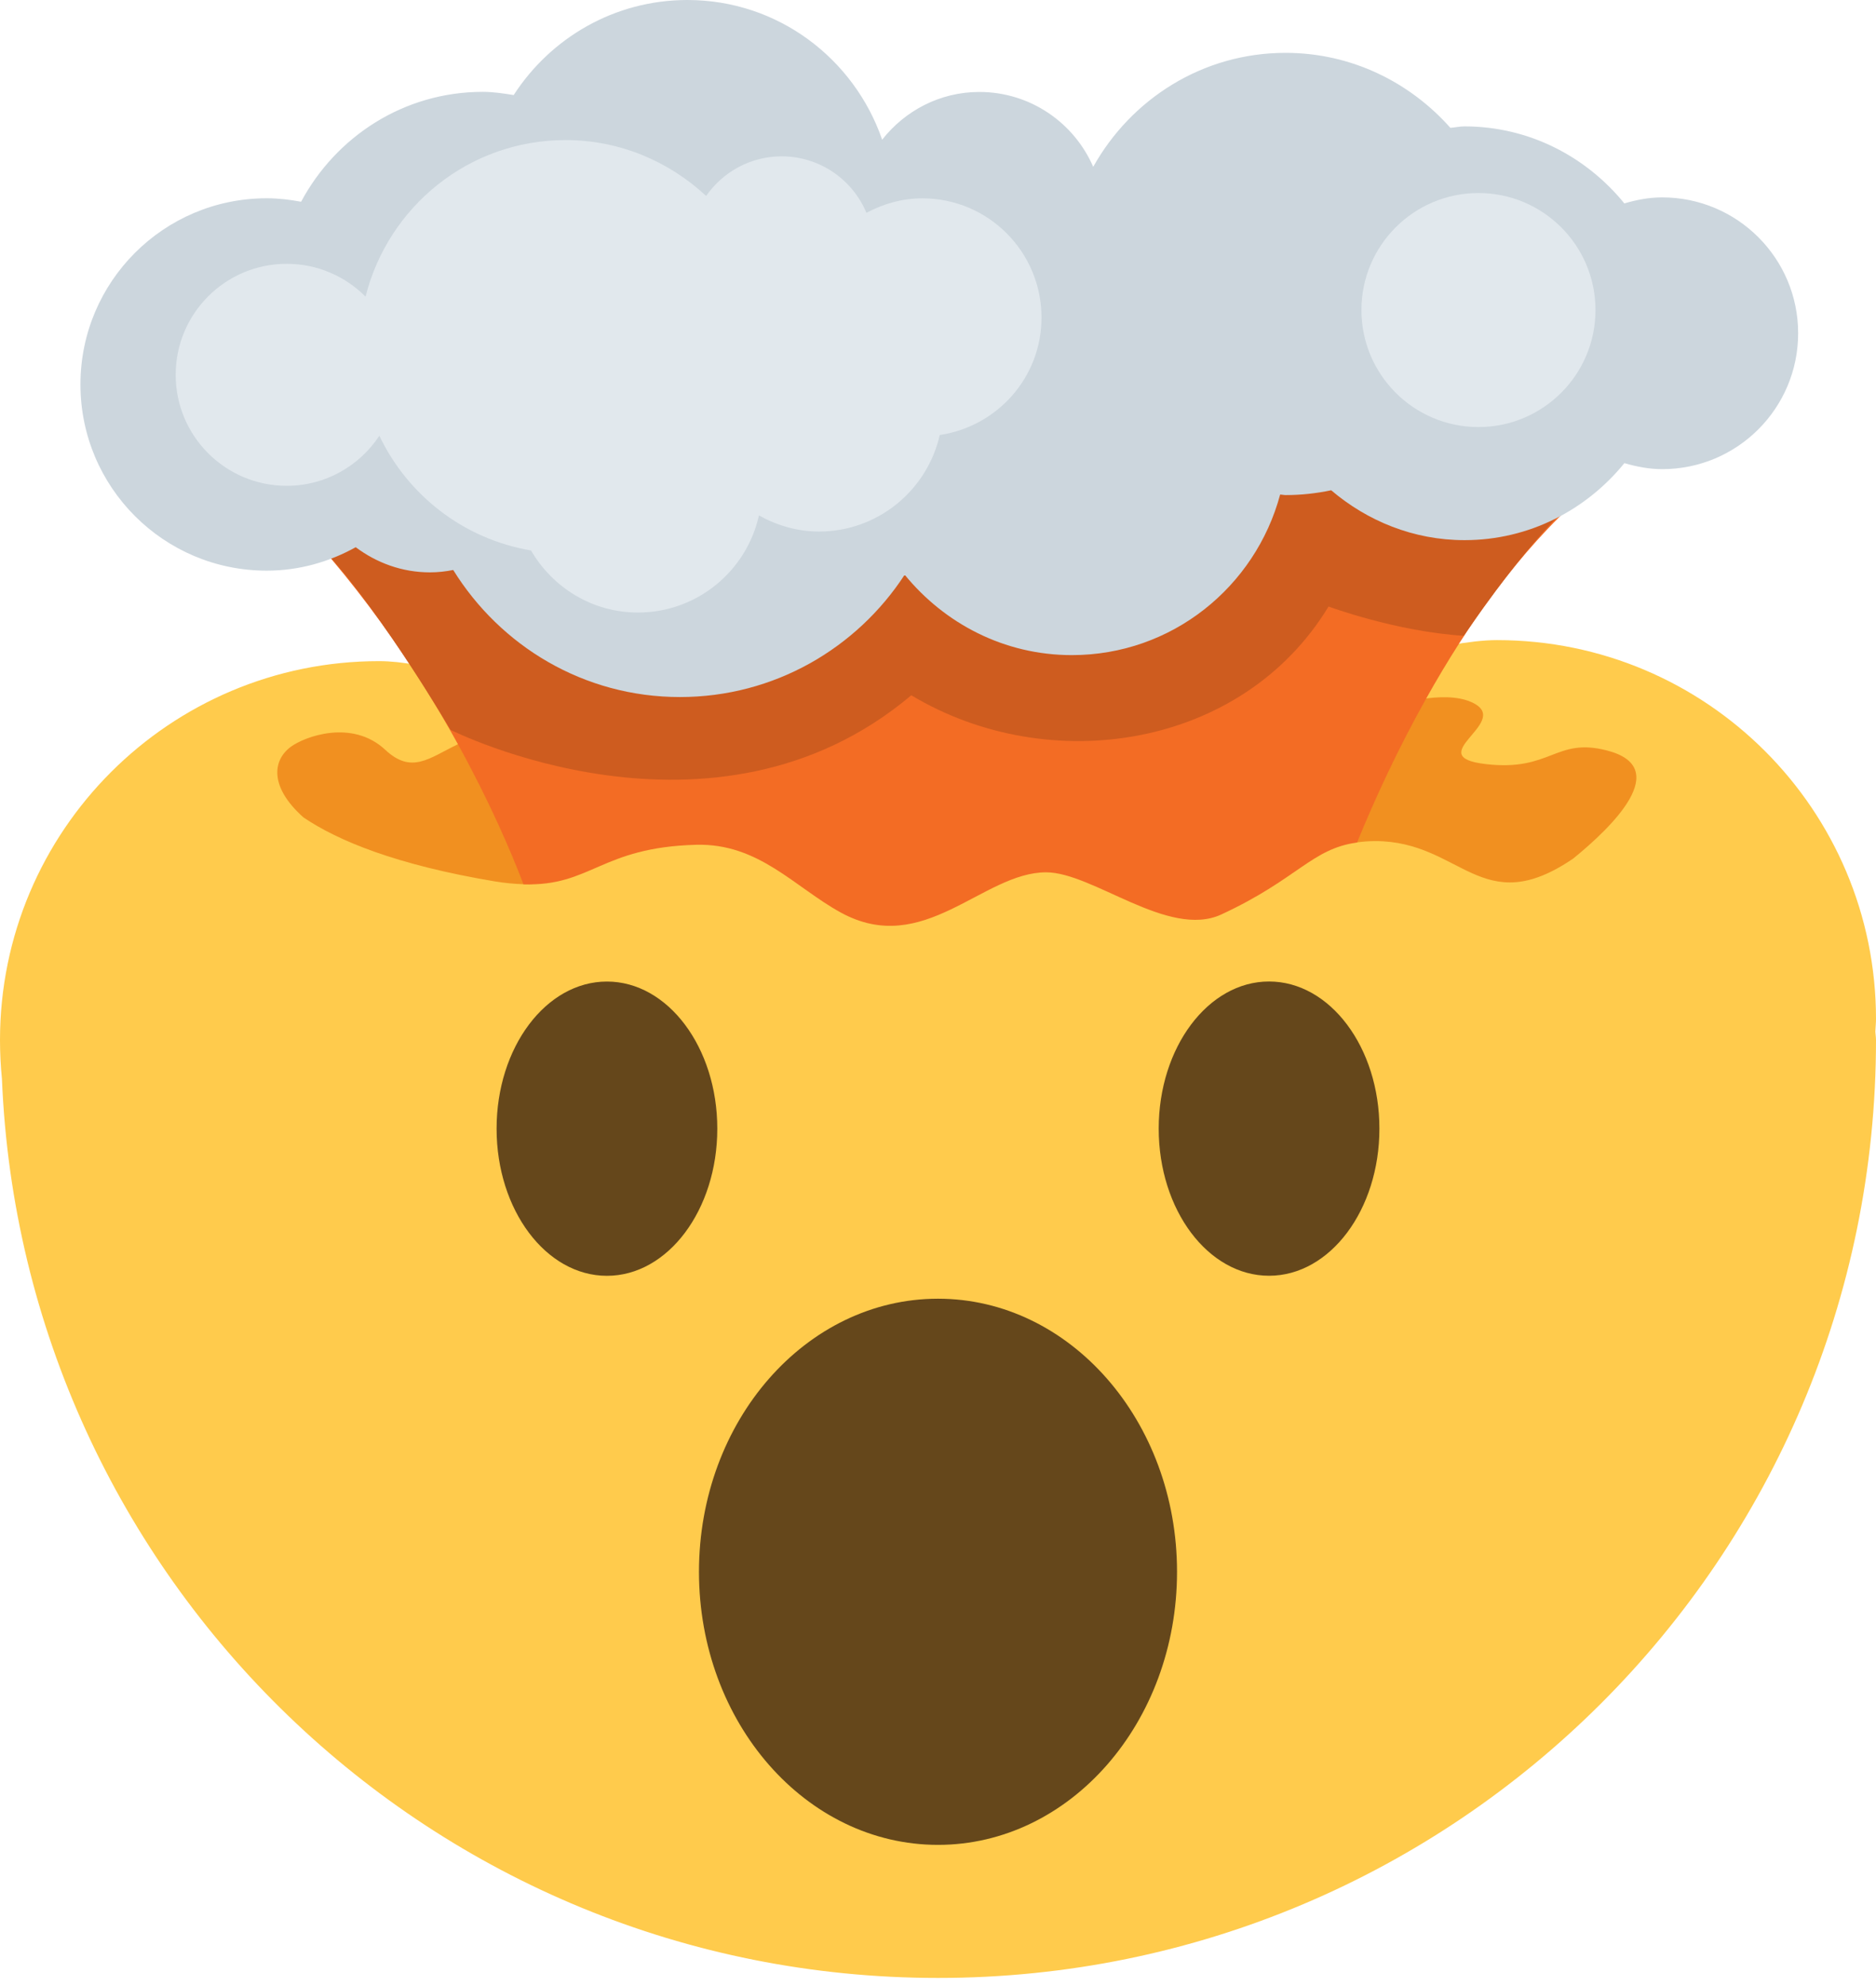
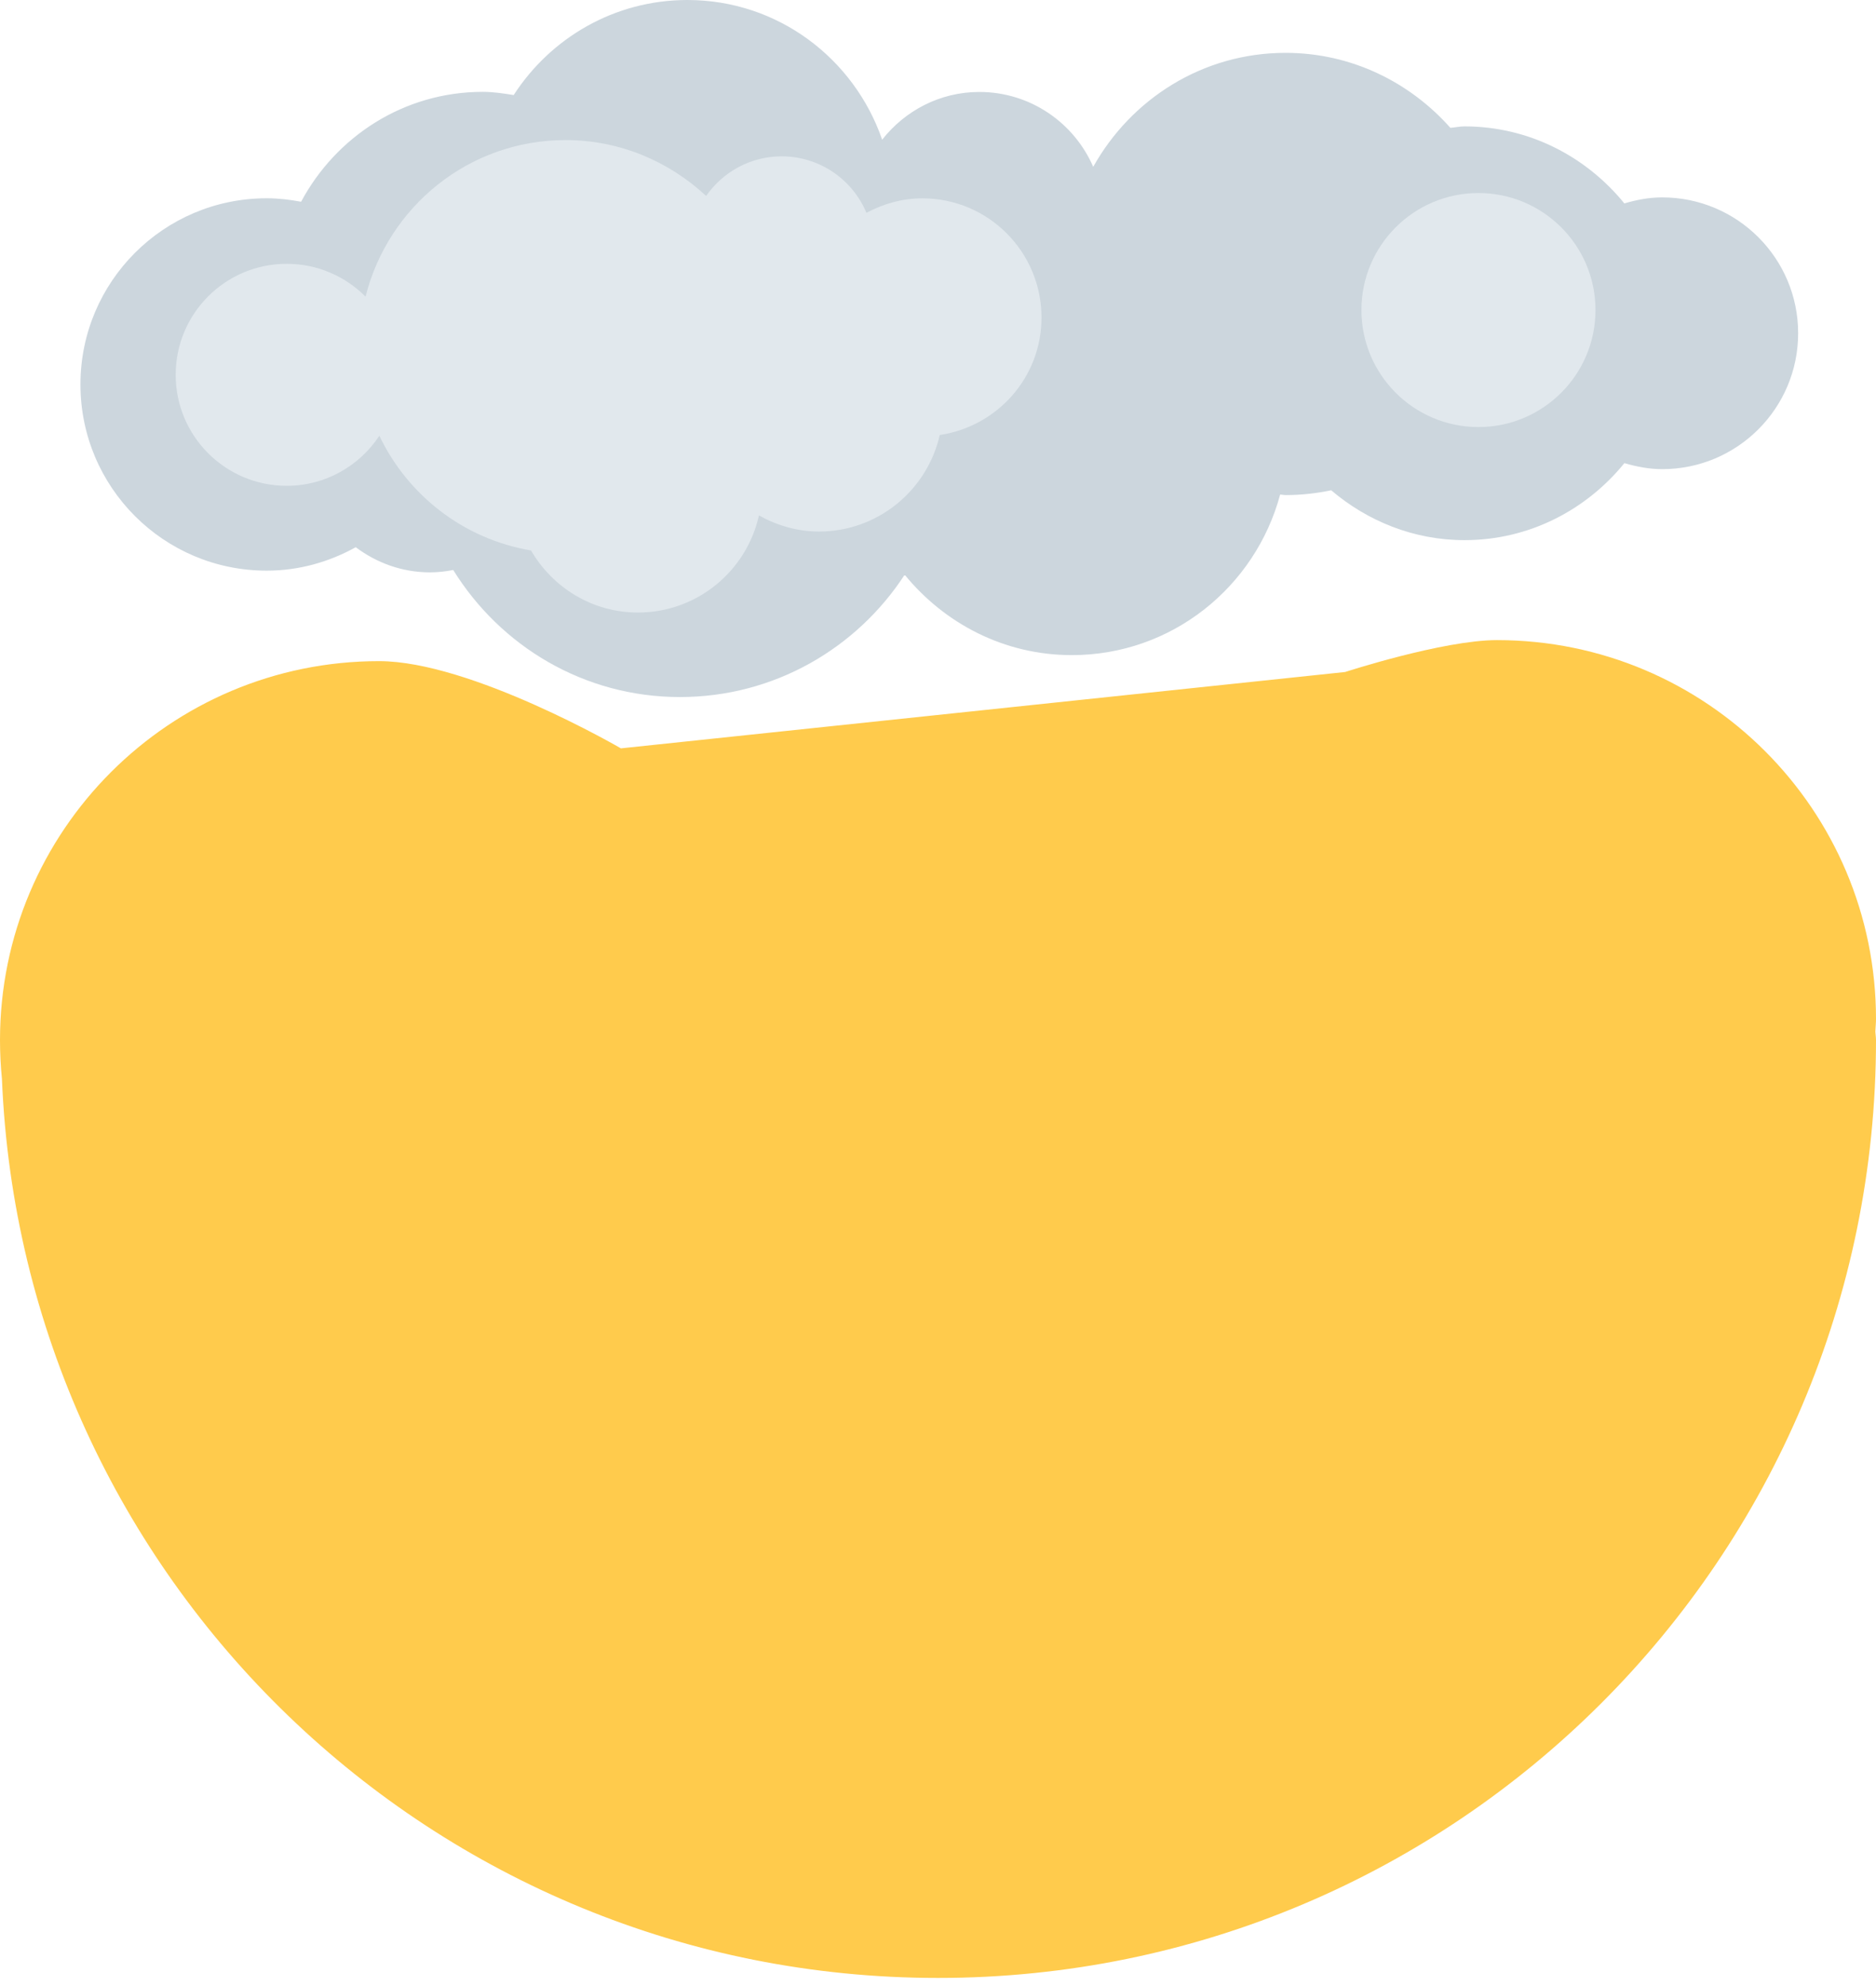
<svg xmlns="http://www.w3.org/2000/svg" width="34" height="36" viewBox="0 0 34 36" fill="none">
  <path d="M34 18.472C34 14.678 30.925 11.603 27.131 11.603C26.152 11.603 24.379 12.181 24.379 12.181L11.253 13.565C11.253 13.565 8.536 11.984 6.87 11.984C3.075 11.984 0 15.059 0 18.853C0 19.09 0.012 19.324 0.035 19.555C0.406 28.616 7.849 35.853 17 35.853C26.389 35.853 34 28.242 34 18.853C34 18.801 33.991 18.752 33.988 18.7C33.991 18.624 34 18.549 34 18.472Z" fill="#FFCB4C" />
-   <path d="M29.126 13.604C28.185 13.36 28.117 13.99 26.924 13.85C25.756 13.713 27.353 13.111 26.729 12.758C26.519 12.639 26.218 12.614 25.847 12.66C24.795 12.789 8.893 13.204 8.3 13.49C7.773 13.744 7.461 14.038 6.982 13.591C6.379 13.029 5.516 13.353 5.266 13.54C4.944 13.782 4.877 14.262 5.5 14.817C6.121 15.237 7.173 15.676 8.965 15.976C9.162 16.009 9.33 16.022 9.487 16.028C10.714 16.069 10.884 14.358 12.617 14.312C13.753 14.282 23.77 15.382 24.595 15.27C24.696 15.256 24.802 15.246 24.924 15.246C26.487 15.246 26.85 16.696 28.513 15.562C29.218 14.989 30.324 13.914 29.126 13.604V13.604Z" fill="#F19020" />
-   <path d="M4.938 8.968C6.461 10.495 7.542 12.113 8.3 13.491C8.866 14.52 9.256 15.42 9.487 16.029C10.714 16.07 10.884 15.359 12.617 15.313C13.753 15.283 14.4 16.082 15.24 16.542C16.742 17.364 17.809 15.812 18.959 15.812C19.809 15.812 21.178 17.019 22.135 16.576C23.522 15.933 23.77 15.385 24.595 15.272C24.917 14.481 25.336 13.576 25.847 12.663C26.587 11.339 27.525 9.998 28.688 8.97H4.938V8.968Z" fill="#F36C24" />
-   <path d="M28.306 9.288C29.587 8.025 5.267 9.304 5.965 10.076C6.953 11.17 8.165 13.229 8.165 13.229C8.165 13.229 12.922 15.634 16.516 12.603C19.016 14.103 22.516 13.572 24.078 10.994C24.078 10.994 25.295 11.447 26.529 11.525C26.529 11.525 27.482 10.1 28.306 9.288V9.288Z" fill="#CE5C1F" />
-   <path d="M17 33.441C19.392 33.441 21.332 31.225 21.332 28.491C21.332 25.757 19.392 23.541 17 23.541C14.607 23.541 12.668 25.757 12.668 28.491C12.668 31.225 14.607 33.441 17 33.441Z" fill="#65471B" />
-   <path d="M13 20.459C13 21.932 12.104 23.126 11 23.126C9.895 23.126 9 21.932 9 20.459C9 18.986 9.895 17.792 11 17.792C12.104 17.792 13 18.986 13 20.459ZM25 20.458C25 21.931 24.105 23.125 23 23.125C21.895 23.125 21 21.931 21 20.458C21 18.986 21.896 17.791 23 17.791C24.105 17.792 25 18.986 25 20.458V20.458Z" fill="#65471B" />
  <path d="M30.125 3.578C29.885 3.578 29.658 3.623 29.439 3.687C28.751 2.842 27.716 2.291 26.541 2.291C26.454 2.291 26.372 2.311 26.286 2.317C25.552 1.49 24.492 0.958 23.299 0.958C21.794 0.958 20.499 1.797 19.813 3.024C19.467 2.226 18.674 1.667 17.749 1.667C17.031 1.667 16.4 2.009 15.988 2.532C15.48 1.062 14.1 0 12.458 0C11.135 0 9.978 0.689 9.31 1.723C9.126 1.694 8.942 1.665 8.75 1.665C7.318 1.665 6.089 2.477 5.457 3.657C5.254 3.619 5.047 3.594 4.833 3.594C2.969 3.594 1.458 5.105 1.458 6.969C1.458 8.833 2.969 10.344 4.833 10.344C5.421 10.344 5.968 10.185 6.447 9.919C6.823 10.201 7.285 10.375 7.792 10.375C7.937 10.375 8.077 10.359 8.214 10.332C9.069 11.711 10.581 12.635 12.323 12.635C14.032 12.635 15.529 11.75 16.396 10.418C17.116 11.3 18.198 11.875 19.425 11.875C21.24 11.875 22.752 10.637 23.201 8.964C23.235 8.965 23.266 8.974 23.3 8.974C23.583 8.974 23.859 8.943 24.126 8.887C24.78 9.443 25.617 9.791 26.543 9.791C27.717 9.791 28.753 9.24 29.44 8.395C29.659 8.459 29.886 8.504 30.126 8.504C31.486 8.504 32.589 7.401 32.589 6.041C32.589 4.681 31.485 3.578 30.125 3.578V3.578Z" fill="#CCD6DD" />
  <path d="M26.795 7.741C27.966 7.741 28.916 6.791 28.916 5.62C28.916 4.449 27.966 3.499 26.795 3.499C25.624 3.499 24.674 4.449 24.674 5.62C24.674 6.791 25.624 7.741 26.795 7.741Z" fill="#E1E8ED" />
  <path d="M18.876 5.756C18.876 4.563 17.909 3.595 16.716 3.595C16.348 3.595 16.006 3.696 15.703 3.858C15.452 3.257 14.859 2.834 14.166 2.834C13.599 2.834 13.099 3.119 12.798 3.552C12.128 2.929 11.237 2.539 10.25 2.539C8.495 2.539 7.034 3.749 6.625 5.377C6.26 5.01 5.755 4.782 5.196 4.782C4.085 4.782 3.184 5.683 3.184 6.794C3.184 7.905 4.085 8.806 5.196 8.806C5.899 8.806 6.515 8.445 6.875 7.899C7.392 8.98 8.404 9.772 9.624 9.978C10.014 10.648 10.731 11.103 11.562 11.103C12.636 11.103 13.531 10.349 13.755 9.343C14.079 9.523 14.446 9.635 14.842 9.635C15.912 9.635 16.804 8.886 17.032 7.885C18.074 7.73 18.876 6.841 18.876 5.756V5.756Z" fill="#E1E8ED" />
</svg>